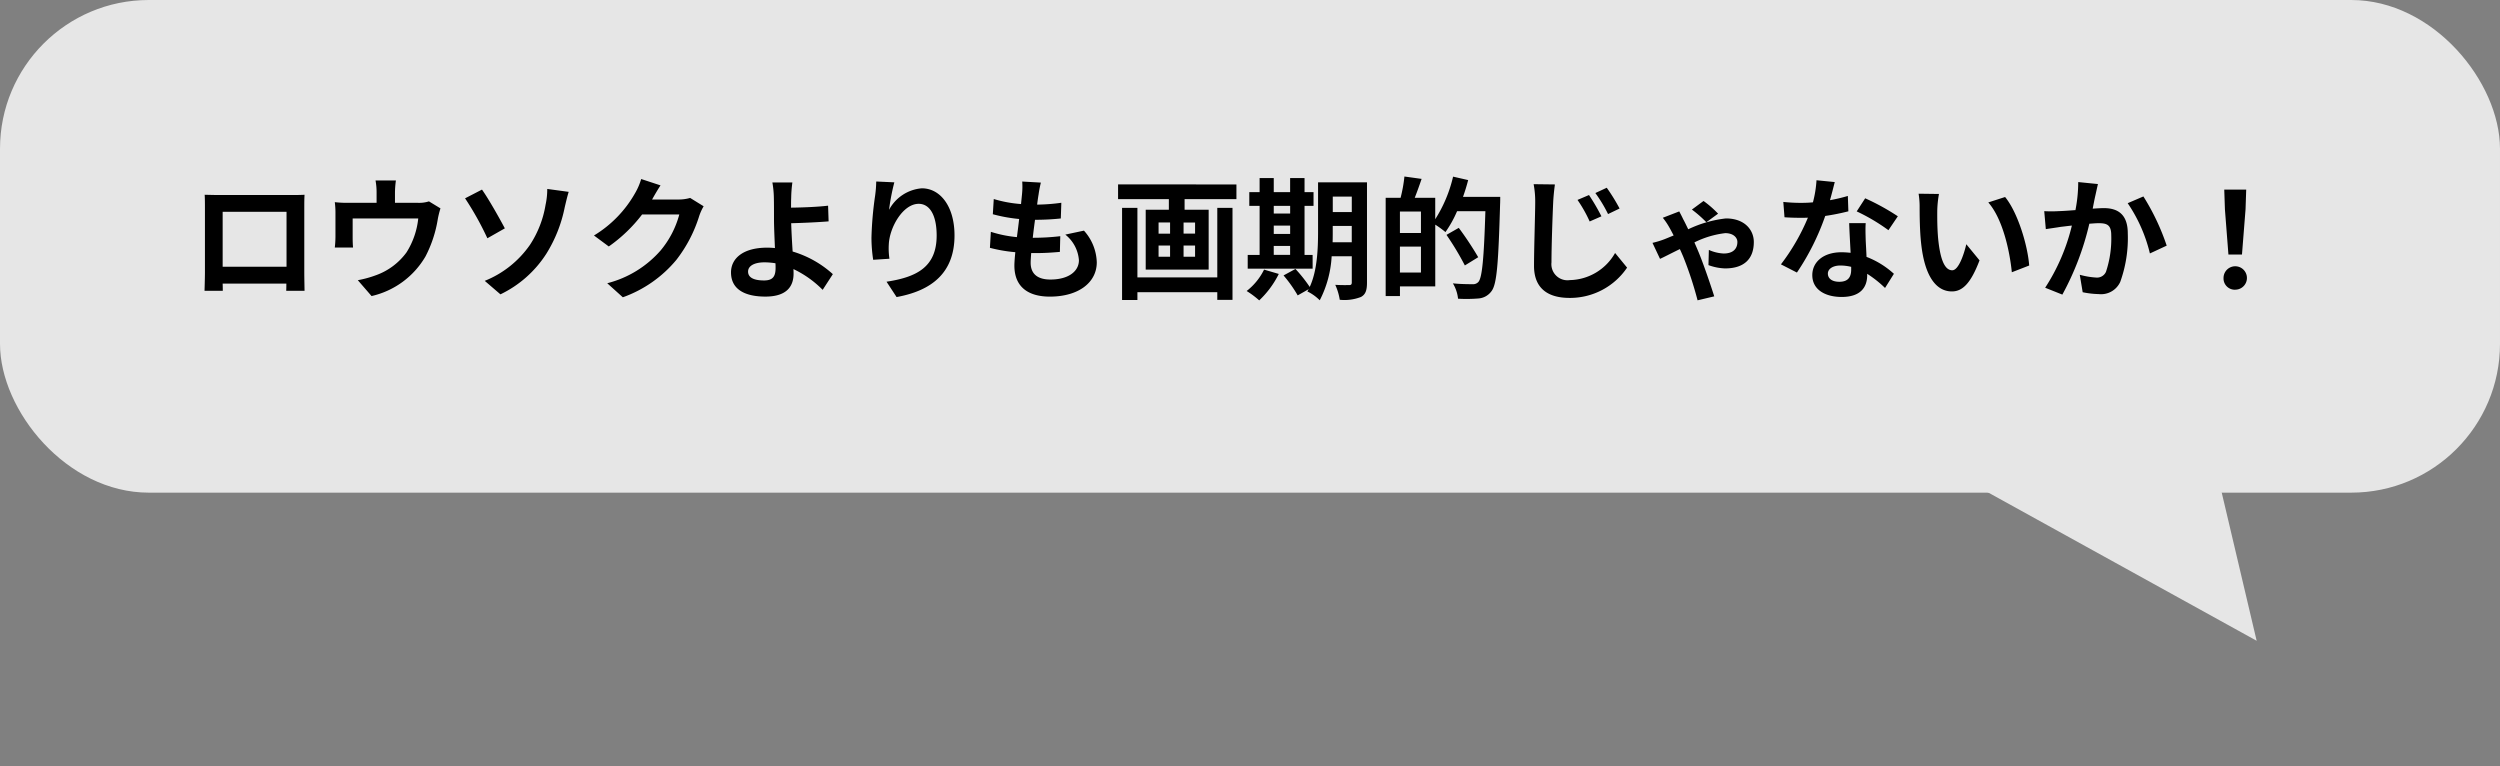
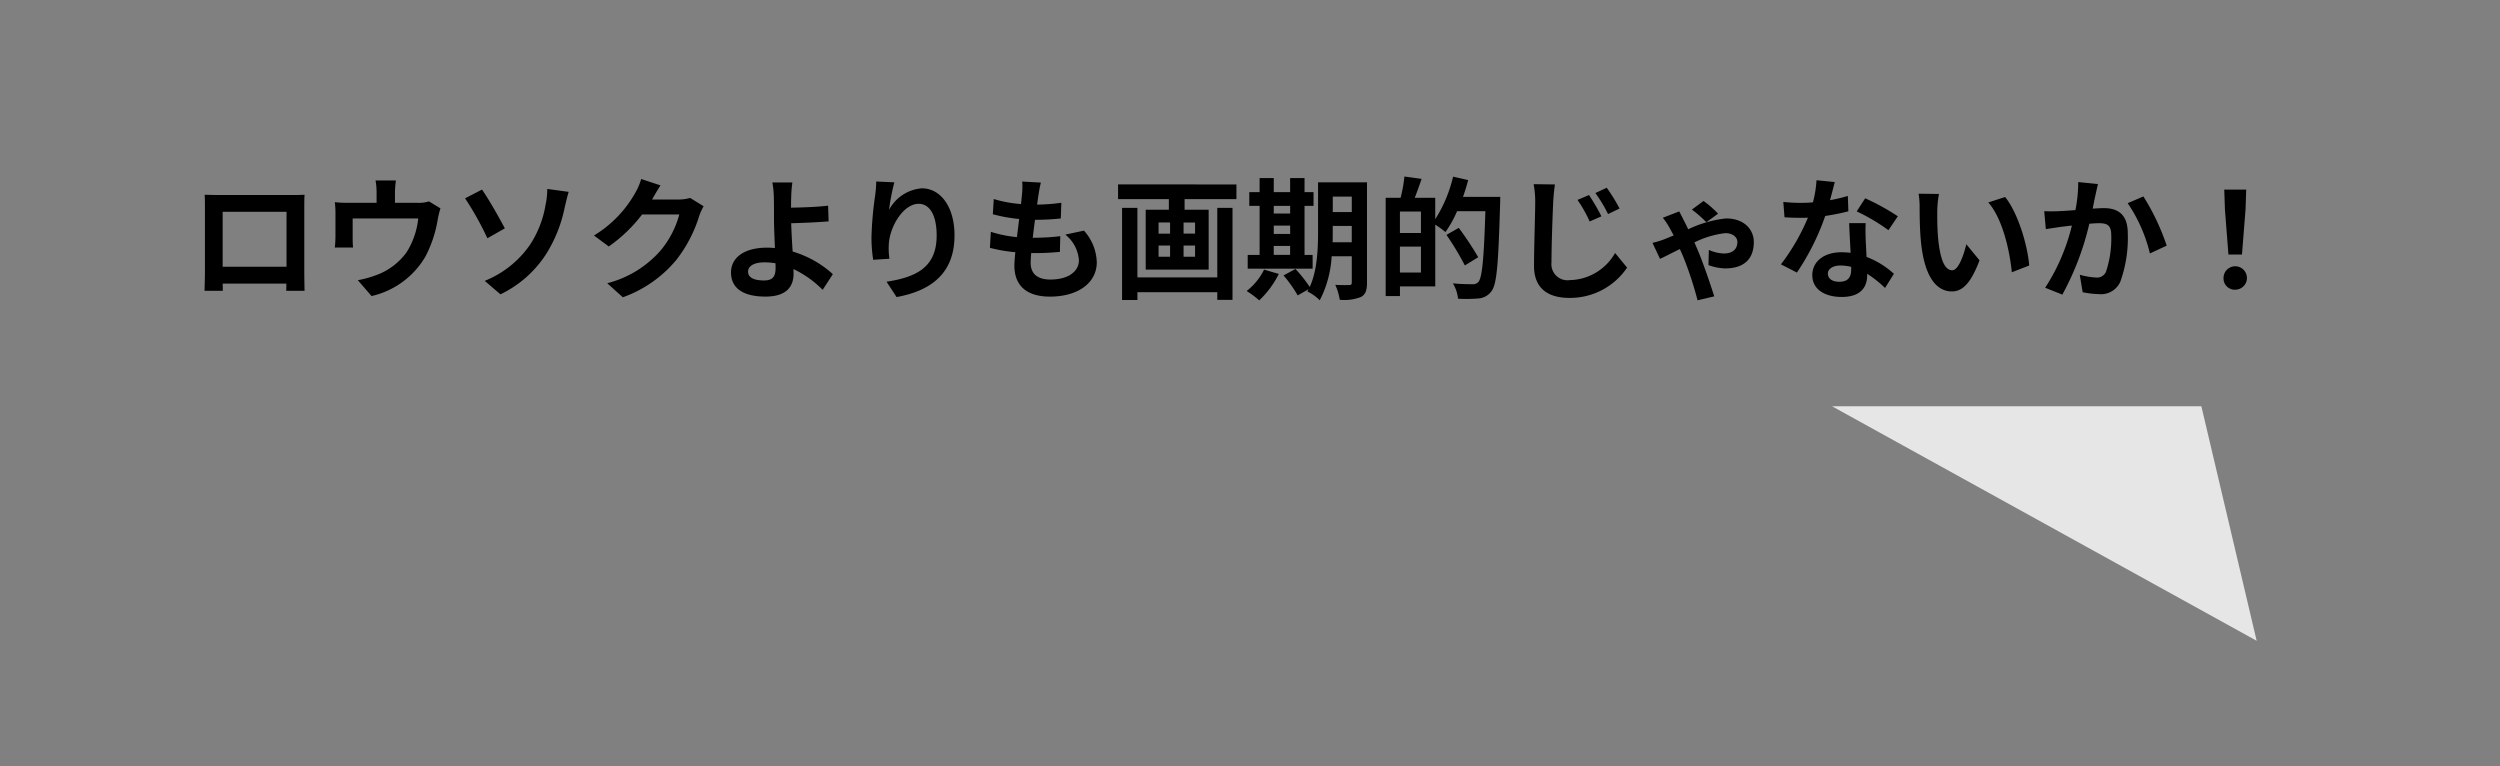
<svg xmlns="http://www.w3.org/2000/svg" width="302.463" height="92.679" viewBox="0 0 302.463 92.679">
  <rect x="0" y="0" width="302.463" height="92.679" fill="#808080" stroke="none" />
  <g id="グループ_457" data-name="グループ 457" transform="translate(10266.971 13460.425)">
    <g id="グループ_450" data-name="グループ 450" transform="translate(-10266.971 -13455.425)" opacity="0.8">
-       <rect id="長方形_8" data-name="長方形 8" width="302.463" height="59.604" rx="18" transform="translate(0 -5)" fill="#fff" />
      <path id="パス_491" data-name="パス 491" d="M22.343,0,50.26,8.394,0,38.7Z" transform="translate(255.162 24.802) rotate(60)" fill="#fff" />
    </g>
    <path id="パス_500" data-name="パス 500" d="M2.016,7.656c.032.448.032,1.1.032,1.552v7.824c0,.768-.048,2.16-.048,2.24H4.208c0-.048,0-.416-.016-.864H11.9c0,.464-.016.832-.016.864H14.1c0-.064-.032-1.6-.032-2.224V9.208c0-.48,0-1.072.032-1.552-.576.032-1.184.032-1.584.032h-8.8C3.28,7.688,2.672,7.672,2.016,7.656ZM4.192,9.72H11.92v6.64H4.192Zm20.96-3.792H22.688A7.905,7.905,0,0,1,22.816,7.4V8.632H19.392a13.274,13.274,0,0,1-1.632-.08,10.216,10.216,0,0,1,.08,1.376V12.7a12.135,12.135,0,0,1-.08,1.344h2.208c-.032-.32-.048-.816-.048-1.184V10.52h7.936a9.5,9.5,0,0,1-1.424,4.112A7.832,7.832,0,0,1,22.8,17.368a13.03,13.03,0,0,1-2.256.624l1.664,1.92a10.168,10.168,0,0,0,6.528-4.8,14.9,14.9,0,0,0,1.488-4.528,10.684,10.684,0,0,1,.32-1.28l-1.392-.848a3.893,3.893,0,0,1-1.328.176H25.04V7.4A11.628,11.628,0,0,1,25.152,5.928ZM35.9,18.072l1.9,1.632a13.544,13.544,0,0,0,5.552-4.912,16.818,16.818,0,0,0,2.224-5.616c.112-.464.288-1.248.48-1.872l-2.592-.352a8.945,8.945,0,0,1-.208,1.936,12.487,12.487,0,0,1-1.888,4.832A12.163,12.163,0,0,1,35.9,18.072Zm-.336-11.04L33.52,8.088a36.269,36.269,0,0,1,2.7,4.832l2.112-1.2C37.744,10.6,36.368,8.152,35.568,7.032Zm21.6-.512-2.336-.768a7.7,7.7,0,0,1-.72,1.68,14.088,14.088,0,0,1-4.992,5.152l1.792,1.328a18.237,18.237,0,0,0,4.032-3.872h4.5a11.374,11.374,0,0,1-2.272,4.368A12.751,12.751,0,0,1,50.72,18.36l1.888,1.7a14.94,14.94,0,0,0,6.464-4.512A16.694,16.694,0,0,0,61.856,10.2a6.406,6.406,0,0,1,.528-1.152L60.752,8.04a5.131,5.131,0,0,1-1.392.192H56.144c.016-.032.032-.048.048-.08C56.384,7.8,56.8,7.08,57.168,6.52ZM67.76,16.952c0-.688.752-1.12,2-1.12a8.7,8.7,0,0,1,1.312.112c.016.224.016.416.016.56,0,1.072-.368,1.52-1.392,1.52C68.576,18.024,67.76,17.736,67.76,16.952ZM73.12,6.168H70.7A11.577,11.577,0,0,1,70.88,8.04c.016.688.016,1.632.016,2.608,0,.848.064,2.208.112,3.456a9.093,9.093,0,0,0-.944-.048c-2.944,0-4.368,1.328-4.368,2.992,0,2.176,1.872,2.928,4.16,2.928,2.688,0,3.408-1.344,3.408-2.768,0-.16,0-.352-.016-.56a12.481,12.481,0,0,1,3.536,2.512l1.232-1.9a12.563,12.563,0,0,0-4.864-2.736c-.08-1.184-.144-2.464-.176-3.424,1.3-.032,3.184-.112,4.528-.224l-.064-1.9c-1.328.16-3.2.224-4.48.24,0-.416,0-.8.016-1.168A15.4,15.4,0,0,1,73.12,6.168Zm12.336-.016-2.192-.1a14.17,14.17,0,0,1-.128,1.68,42.1,42.1,0,0,0-.448,5.12,18.1,18.1,0,0,0,.208,2.672l1.968-.128a8.366,8.366,0,0,1-.08-1.7c.08-2.112,1.728-4.944,3.616-4.944,1.344,0,2.176,1.376,2.176,3.84,0,3.872-2.512,5.04-6.064,5.584l1.216,1.856c4.24-.768,7.008-2.928,7.008-7.456,0-3.52-1.728-5.7-3.952-5.7A4.939,4.939,0,0,0,84.816,9.48,26.089,26.089,0,0,1,85.456,6.152Zm17.728.032-2.256-.128a8.571,8.571,0,0,1-.016,1.424c-.032.368-.08.8-.128,1.3a15.11,15.11,0,0,1-3.3-.608l-.112,1.84a18.788,18.788,0,0,0,3.184.576c-.08.72-.176,1.472-.272,2.192a14.7,14.7,0,0,1-3.152-.64l-.112,1.936a17.9,17.9,0,0,0,3.072.528c-.064.656-.112,1.232-.112,1.616,0,2.672,1.776,3.76,4.288,3.76,3.5,0,5.68-1.728,5.68-4.144a5.964,5.964,0,0,0-1.552-3.84l-2.256.48a4.364,4.364,0,0,1,1.648,3.1c0,1.312-1.216,2.336-3.456,2.336-1.568,0-2.384-.7-2.384-2.032,0-.288.032-.688.064-1.168h.64c1.008,0,1.936-.064,2.832-.144l.048-1.9a27.717,27.717,0,0,1-3.216.192h-.112c.08-.72.176-1.472.272-2.176a28.836,28.836,0,0,0,3.12-.16l.064-1.9a22.568,22.568,0,0,1-2.928.224c.064-.528.128-.96.176-1.232A14.321,14.321,0,0,1,103.184,6.184Zm21.344,11.472h-9.664V9.24h-1.856V20.392h1.856v-.944h9.664v.928h1.84V9.24h-1.84Zm-2.688-5.3h-1.392V11.016h1.392Zm0,2.8h-1.392V13.8h1.392Zm-4.416-1.36h1.392v1.36h-1.392Zm0-2.784h1.392V12.36h-1.392Zm-4.9-4.608V8.184h6.144v1.28h-2.8v7.248h7.616V9.464h-2.912V8.184h6.272V6.408Zm18.832,7.44h1.984v1.088H131.36ZM133.344,9v.928H131.36V9Zm-1.984,2.384h1.984v1.008H131.36Zm4.7,3.552h-.976V9h1.088V7.336h-1.088V5.64h-1.744v1.7H131.36V5.64h-1.712v1.7H128.4V9h1.248v5.936h-1.44V16.6h7.856Zm-5.872,1.776A7.4,7.4,0,0,1,128.08,19.3a10.741,10.741,0,0,1,1.52,1.136,11.255,11.255,0,0,0,2.368-3.2ZM138.48,13.4c.016-.5.016-.96.016-1.376v-.592h2.3V13.4Zm2.32-5.52V9.752h-2.3V7.88Zm1.84-1.728h-5.92v5.872c0,2.08-.08,4.784-1.008,6.784a17.432,17.432,0,0,0-1.728-2.176l-1.44.784a15.908,15.908,0,0,1,1.712,2.416l1.328-.752c-.048.1-.112.176-.16.272a5.5,5.5,0,0,1,1.5,1.072,13.131,13.131,0,0,0,1.44-5.328H140.8v3.152c0,.256-.08.336-.32.336-.224,0-.992.016-1.68-.032a6.894,6.894,0,0,1,.544,1.808,5.5,5.5,0,0,0,2.56-.336c.56-.3.736-.8.736-1.744Zm3.984,10.912V13.928h2.544v3.136Zm2.544-4.784h-2.544V9.688h2.544Zm5.088-4.368c.24-.672.448-1.344.624-2.032l-1.824-.416a16.55,16.55,0,0,1-2.16,5.152V8.024h-2.48c.272-.688.56-1.488.832-2.288l-2.08-.288a17.163,17.163,0,0,1-.464,2.576H144.9V19.912h1.728V18.744H150.9V11.272a11.884,11.884,0,0,1,1.232.9,13.8,13.8,0,0,0,1.408-2.528h3.424c-.176,5.648-.384,8.048-.848,8.56a.853.853,0,0,1-.7.272c-.416,0-1.36,0-2.384-.1a4.483,4.483,0,0,1,.624,1.856,17.935,17.935,0,0,0,2.512-.032,2.135,2.135,0,0,0,1.536-.88c.656-.848.832-3.392,1.04-10.544.016-.224.016-.864.016-.864Zm1.84,7.3a38.615,38.615,0,0,0-2.352-3.552l-1.488.848a34.238,34.238,0,0,1,2.224,3.7ZM169.5,7.688l-1.392.592a16.1,16.1,0,0,1,1.472,2.608l1.424-.624A25.775,25.775,0,0,0,169.5,7.688Zm2.144-.88-1.376.64a16.739,16.739,0,0,1,1.536,2.544L173.2,9.32A22.568,22.568,0,0,0,171.648,6.808Zm-6.272-.4L162.8,6.376a11.179,11.179,0,0,1,.192,2.16c0,1.376-.144,5.584-.144,7.728,0,2.72,1.68,3.872,4.3,3.872a8.331,8.331,0,0,0,6.96-3.664L172.656,14.7a6.435,6.435,0,0,1-5.472,3.28,1.945,1.945,0,0,1-2.224-2.144c0-2,.128-5.568.208-7.3C165.2,7.9,165.28,7.08,165.376,6.408Zm18.32,4.576,1.424-1.04a12.232,12.232,0,0,0-1.76-1.536l-1.408,1.04A14.6,14.6,0,0,1,183.7,10.984Zm-3.28-1.312-1.984.768a7.972,7.972,0,0,1,.752,1.1c.16.272.352.64.56,1.04-.4.16-.768.32-1.136.464a10.858,10.858,0,0,1-1.424.432l.912,1.936c.432-.192,1.344-.672,2.4-1.184.144.3.272.608.4.9a43.659,43.659,0,0,1,1.744,5.3l2.016-.48c-.448-1.424-1.392-4.192-2-5.6-.112-.272-.256-.592-.4-.928a11.287,11.287,0,0,1,3.728-1.12c.992,0,1.472.544,1.472,1.072,0,.832-.544,1.392-1.648,1.392A4.879,4.879,0,0,1,184,14.328l-.048,1.84a6.416,6.416,0,0,0,2,.4c2.4,0,3.488-1.232,3.488-3.2,0-1.408-1.056-2.848-3.376-2.848a14.152,14.152,0,0,0-4.56,1.312c-.224-.464-.432-.9-.608-1.216C180.784,10.376,180.576,9.96,180.416,9.672ZM199.232,6.12,197.024,5.9a13.455,13.455,0,0,1-.432,2.672c-.5.048-.976.064-1.456.064a20.213,20.213,0,0,1-2.128-.112l.144,1.856c.688.048,1.344.064,2,.064.272,0,.544,0,.832-.016a25.208,25.208,0,0,1-3.264,5.648l1.936.992a29.481,29.481,0,0,0,3.424-6.848,27.757,27.757,0,0,0,2.8-.56L200.816,7.8a19.616,19.616,0,0,1-2.16.512C198.9,7.448,199.1,6.632,199.232,6.12ZM198.4,17.192c0-.56.592-.976,1.52-.976a5.748,5.748,0,0,1,1.3.16v.32c0,.88-.336,1.488-1.44,1.488C198.9,18.184,198.4,17.784,198.4,17.192Zm4.576-6.1h-2c.032.976.112,2.4.176,3.584-.368-.032-.72-.064-1.1-.064-2.224,0-3.536,1.2-3.536,2.768,0,1.76,1.568,2.64,3.552,2.64,2.272,0,3.088-1.152,3.088-2.64v-.16a13.564,13.564,0,0,1,2.16,1.712l1.072-1.712a10.463,10.463,0,0,0-3.312-2.048c-.032-.8-.08-1.568-.1-2.032C202.96,12.44,202.928,11.768,202.976,11.1Zm2.752.848,1.136-1.68a27.561,27.561,0,0,0-3.952-2.176l-1.024,1.584A23.093,23.093,0,0,1,205.728,11.944ZM211.84,7.56l-2.464-.032A9.725,9.725,0,0,1,209.5,9.16c0,.976.016,2.848.176,4.32.448,4.288,1.968,5.872,3.728,5.872,1.28,0,2.288-.976,3.344-3.76l-1.6-1.952c-.3,1.28-.944,3.152-1.7,3.152-1.008,0-1.488-1.584-1.712-3.888-.1-1.152-.112-2.352-.1-3.392A12.945,12.945,0,0,1,211.84,7.56Zm8,.368-2.032.656c1.744,1.984,2.592,5.872,2.848,8.448l2.1-.816C222.576,13.768,221.36,9.768,219.84,7.928ZM231.072,6.36l-2.384-.24a17.734,17.734,0,0,1-.336,3.392c-.816.064-1.568.112-2.064.128a15.277,15.277,0,0,1-1.712,0l.192,2.176c.48-.08,1.328-.192,1.776-.272.3-.032.8-.1,1.376-.16a24.053,24.053,0,0,1-3.232,7.52l2.08.832a33.72,33.72,0,0,0,3.264-8.576c.448-.032.848-.064,1.1-.064,1.008,0,1.552.176,1.552,1.456a12.735,12.735,0,0,1-.64,4.432,1.186,1.186,0,0,1-1.2.688,9.375,9.375,0,0,1-1.968-.336l.352,2.112a10.351,10.351,0,0,0,1.92.224,2.556,2.556,0,0,0,2.624-1.472,15.676,15.676,0,0,0,.912-5.872c0-2.3-1.2-3.056-2.9-3.056-.336,0-.816.032-1.344.064.112-.576.224-1.168.336-1.648C230.864,7.288,230.976,6.776,231.072,6.36Zm5.5,1.5-1.9.816a18.4,18.4,0,0,1,2.688,6.08l2.032-.944A27.655,27.655,0,0,0,236.576,7.864Zm10.288,7.024H248.5l.432-5.472.08-2.384h-2.656l.08,2.384Zm.816,4.256a1.416,1.416,0,1,0-1.408-1.408A1.362,1.362,0,0,0,247.68,19.144Z" transform="translate(-10244.225 -13444.518)" />
  </g>
</svg>